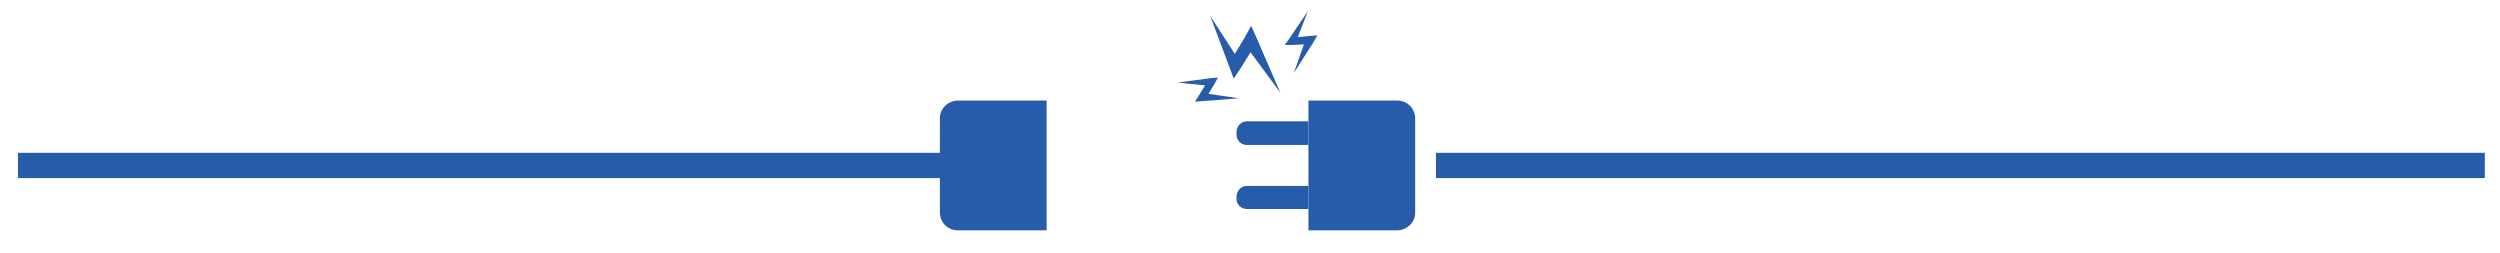
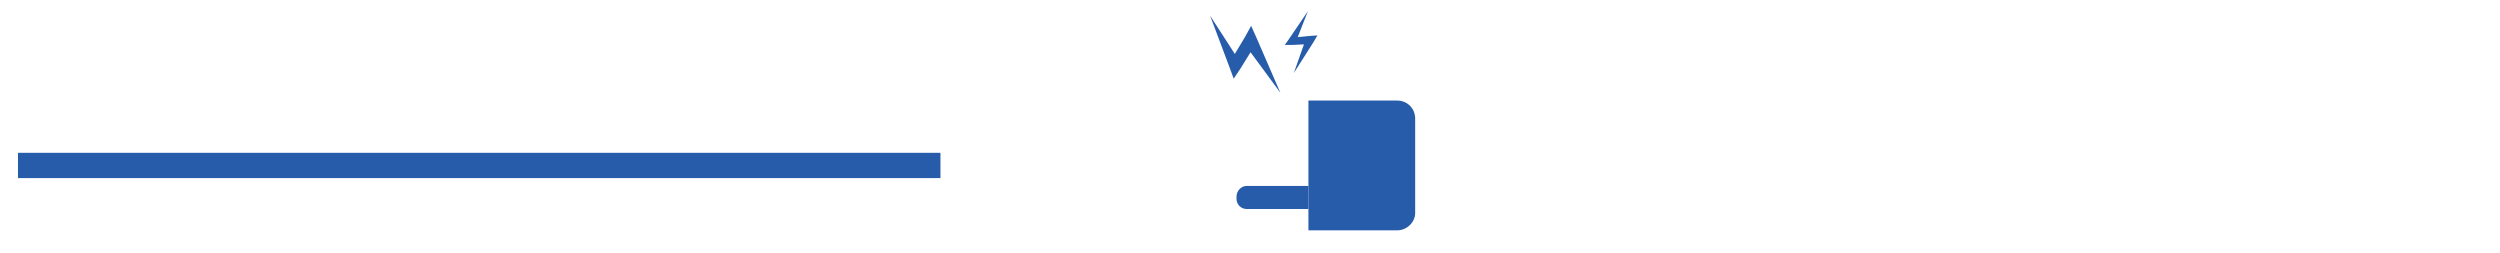
<svg xmlns="http://www.w3.org/2000/svg" version="1.1" id="Layer_1" x="0px" y="0px" viewBox="0 0 445 45" style="enable-background:new 0 0 445 45;" xml:space="preserve">
  <style type="text/css">
	.st0{fill:#265CAA;}
</style>
  <g>
    <rect x="3.2" y="27.2" class="st0" width="164.2" height="4.5" />
    <path class="st0" d="M248.7,41h-15.8V17.9h15.8c1.8,0,3.2,1.4,3.2,3.2v16.8C251.9,39.6,250.4,41,248.7,41z" />
-     <path class="st0" d="M232.9,25.8h-11c-1,0-1.8-0.8-1.8-1.9v-0.4c0-1,0.8-1.9,1.8-1.9h11V25.8z" />
    <path class="st0" d="M232.9,37.2h-11c-1,0-1.8-0.8-1.8-1.8v-0.4c0-1,0.8-1.9,1.8-1.9h11V37.2z" />
-     <path class="st0" d="M170.5,17.9h15.8V41h-15.8c-1.8,0-3.2-1.4-3.2-3.2V21C167.3,19.3,168.8,17.9,170.5,17.9z" />
-     <rect x="255.6" y="27.2" class="st0" width="186.7" height="4.5" />
    <polygon class="st0" points="221.6,6.6 219.8,9.6 215.4,2.8 218.9,12.1 219.6,14 220.8,12.2 222.6,9.3 227.9,16.5 223.6,6.6    222.7,4.6  " />
-     <polygon class="st0" points="213.4,17 214.5,15.2 209.6,14.7 215.6,13.9 216.8,13.8 216.2,14.9 215.1,16.7 220.5,17.5 214,18    212.7,18.1  " />
    <polygon class="st0" points="233.1,6.4 231,6.6 232.8,2 229.4,7 228.7,8 230,8 232.1,7.9 230.3,13 233.8,7.5 234.5,6.3  " />
  </g>
  <g>
</g>
  <g>
</g>
  <g>
</g>
  <g>
</g>
  <g>
</g>
  <g>
</g>
  <g>
</g>
  <g>
</g>
  <g>
</g>
  <g>
</g>
  <g>
</g>
  <g>
</g>
  <g>
</g>
  <g>
</g>
  <g>
</g>
</svg>